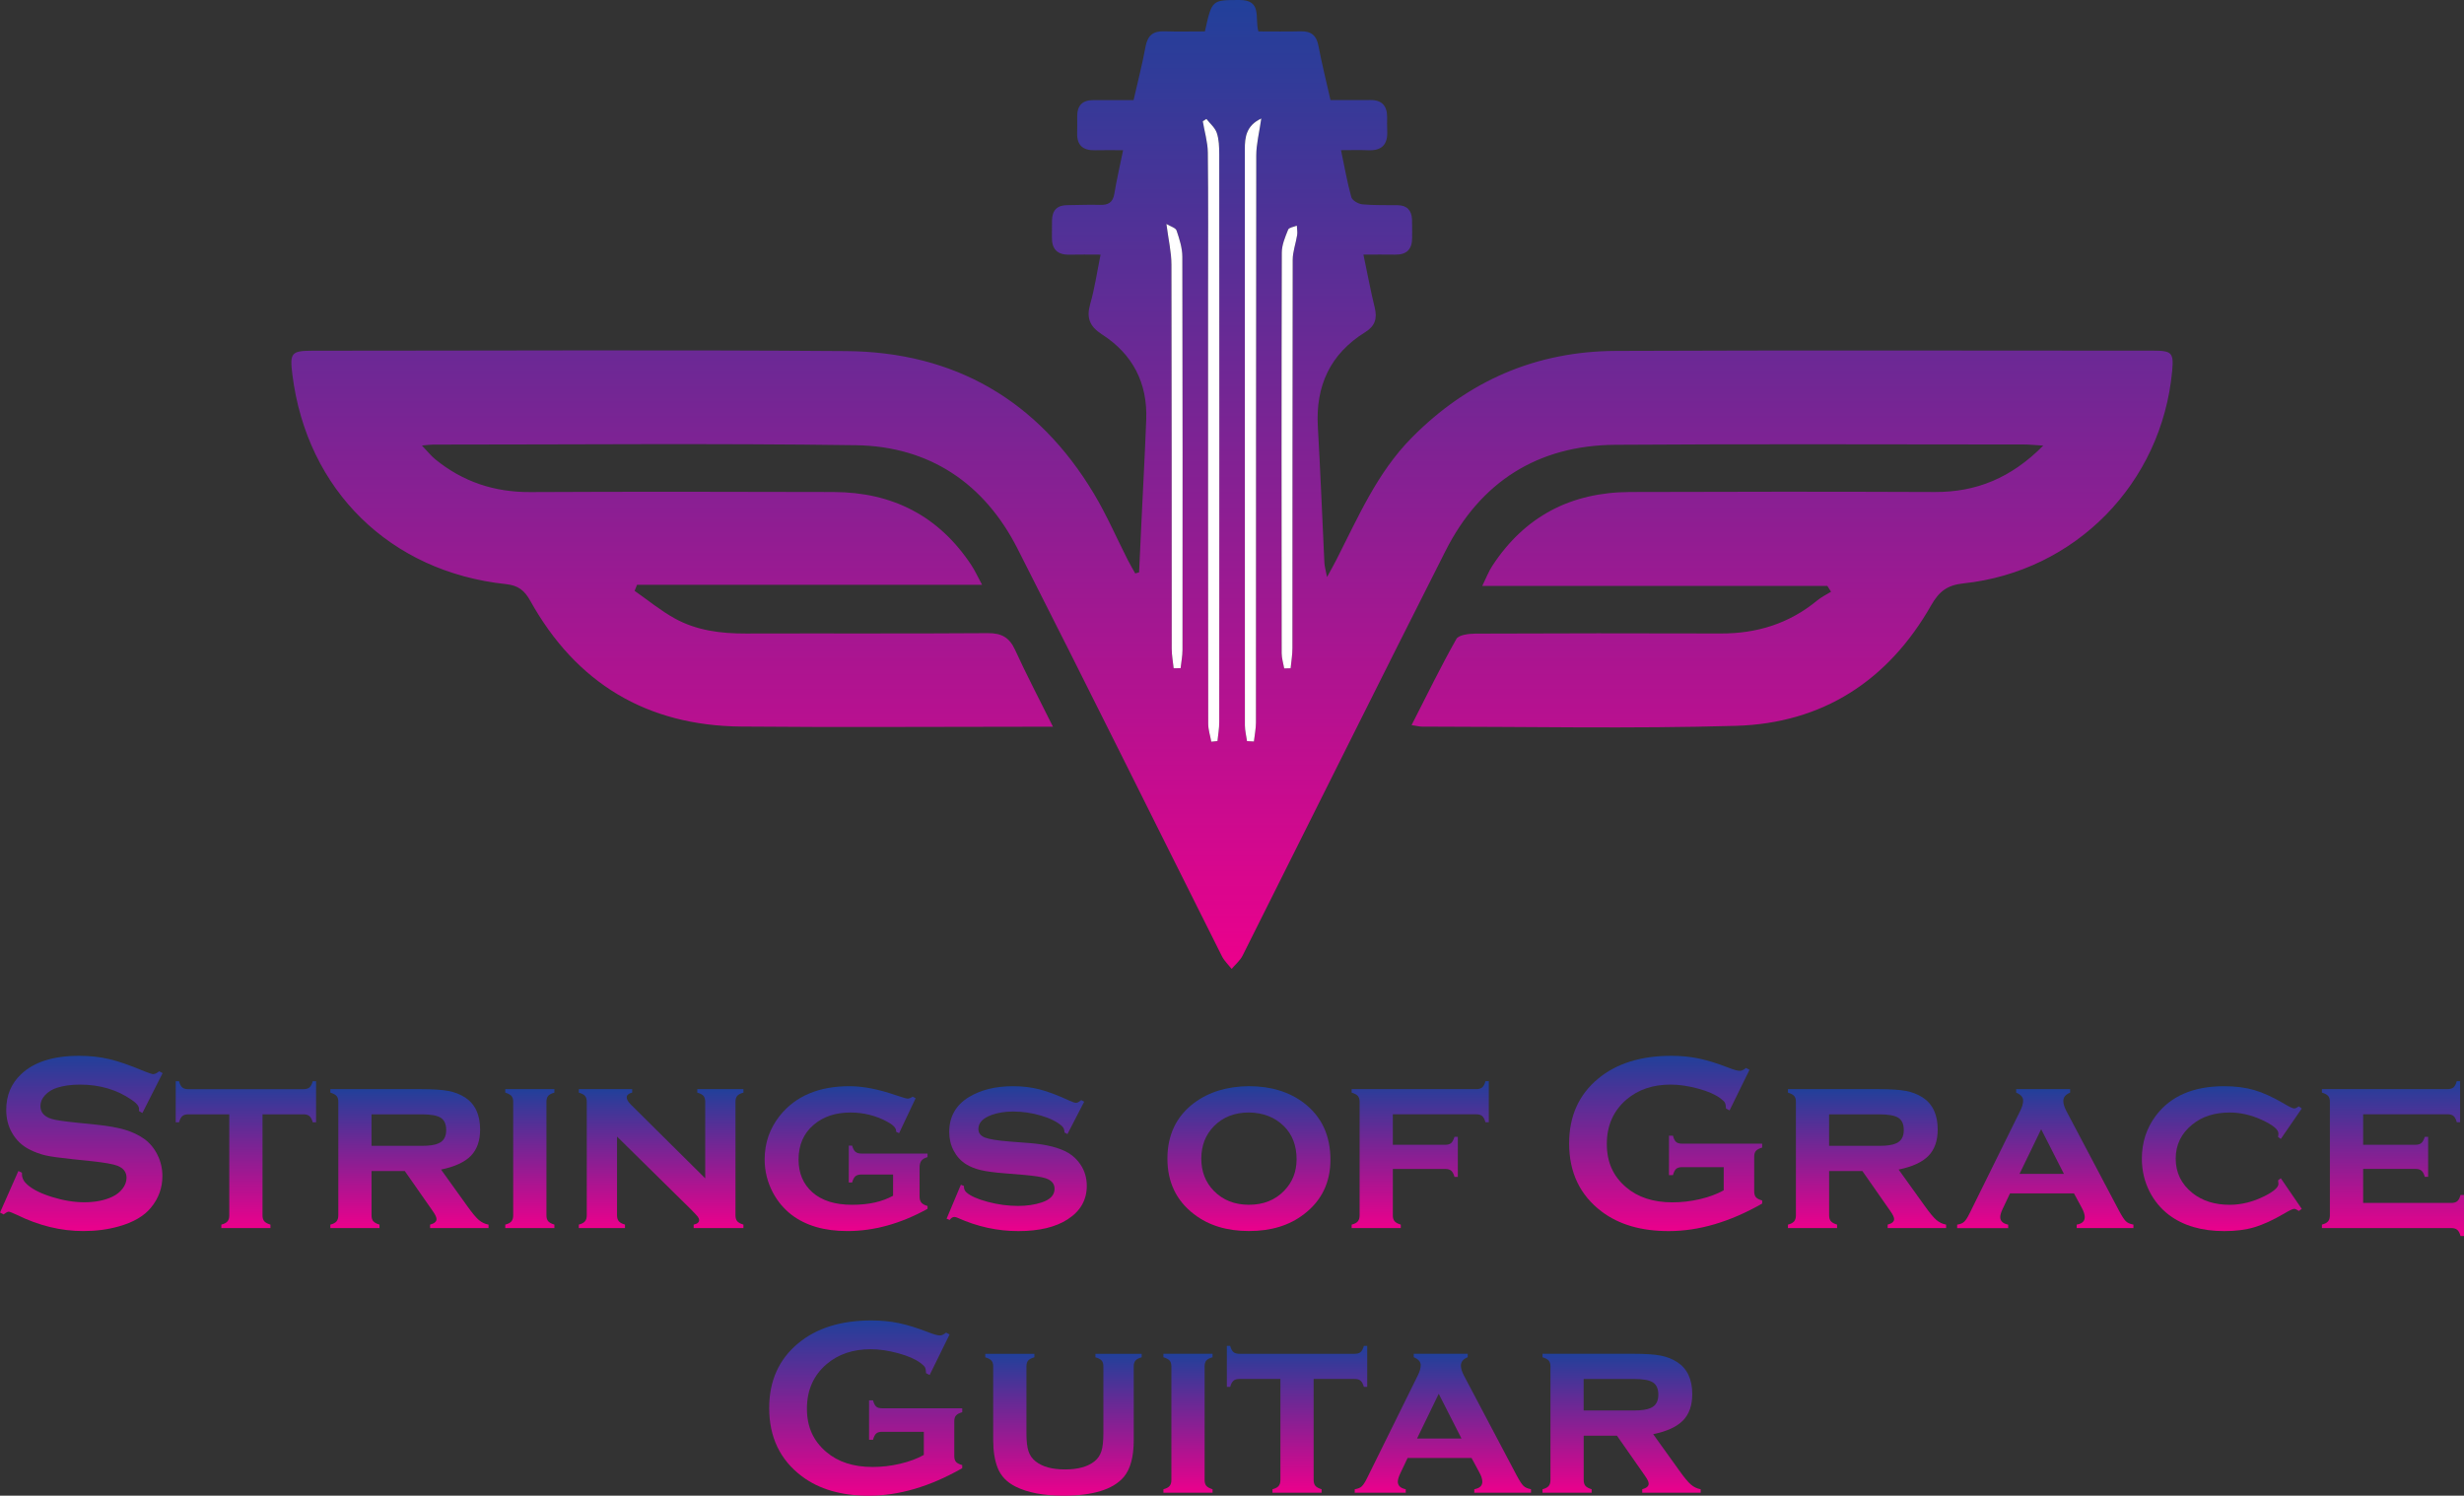
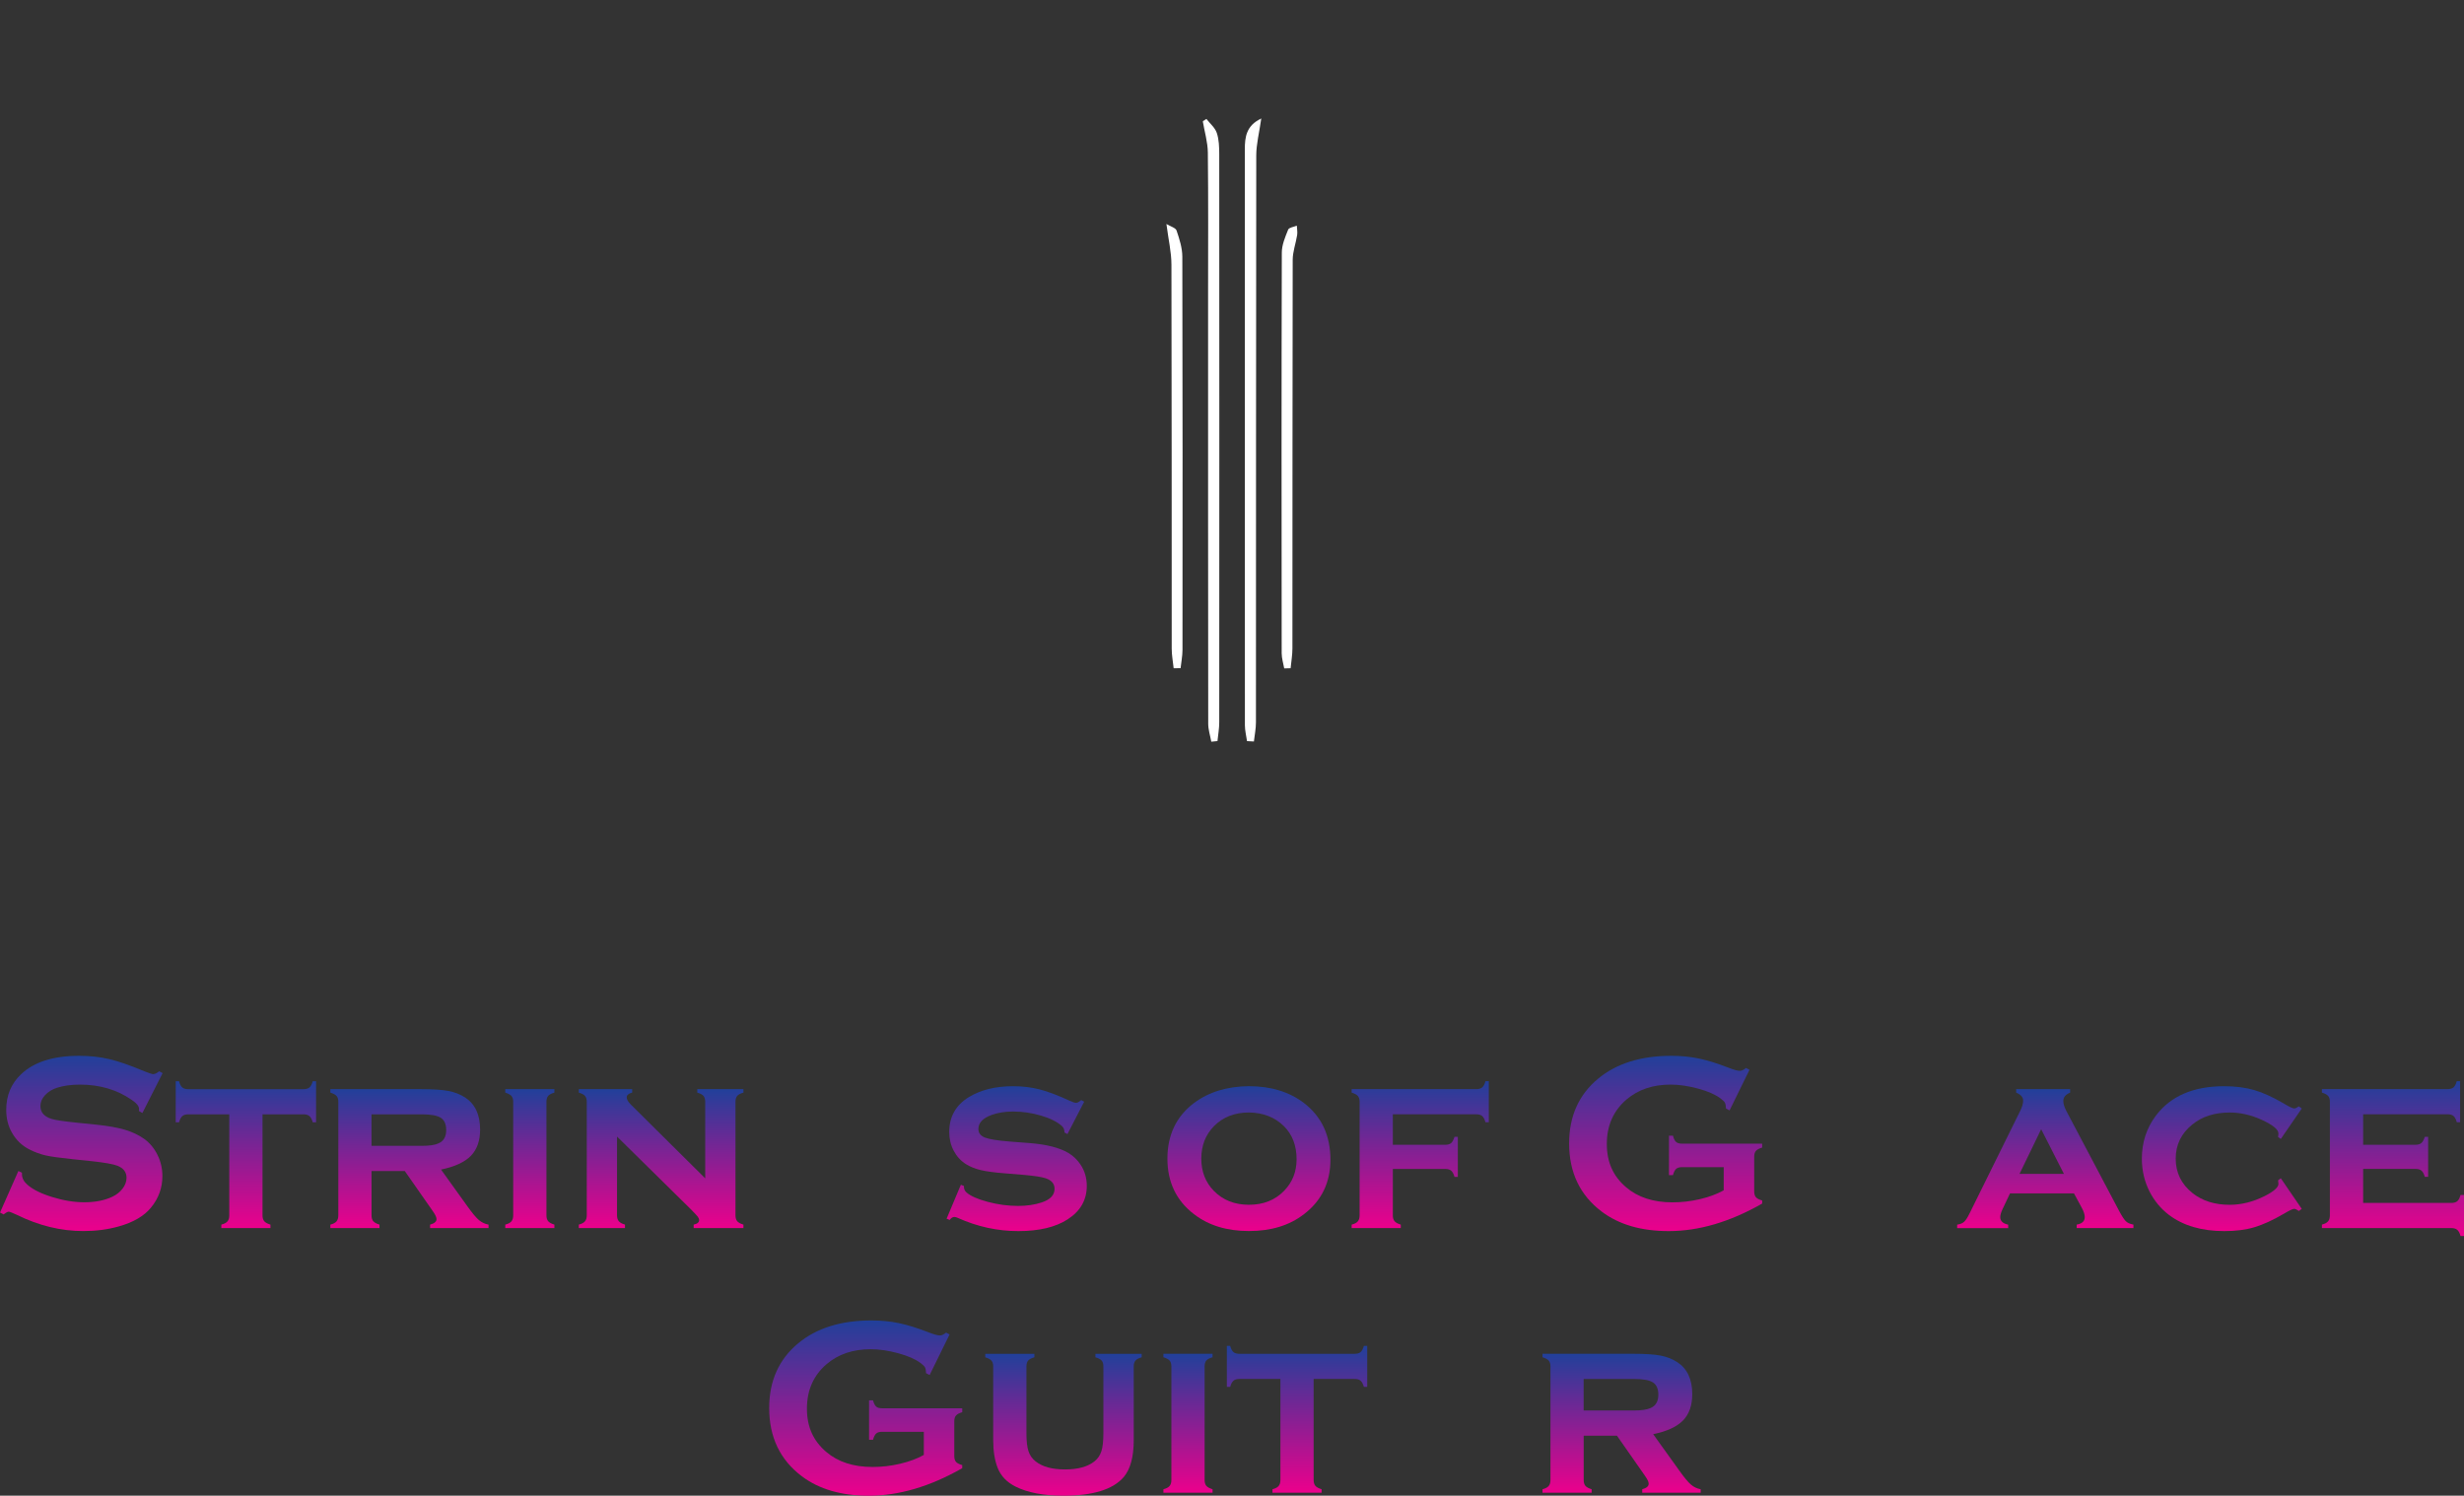
<svg xmlns="http://www.w3.org/2000/svg" xmlns:xlink="http://www.w3.org/1999/xlink" id="Layer_2" viewBox="0 0 722.2 438.42">
  <rect x="0" y="0" width="722.2" height="438.42" fill="#333333" stroke="none" />
  <defs>
    <style>.cls-1{fill:url(#linear-gradient-8);}.cls-2{fill:url(#linear-gradient-7);}.cls-3{fill:url(#linear-gradient-5);}.cls-4{fill:url(#linear-gradient-6);}.cls-5{fill:url(#linear-gradient-9);}.cls-6{fill:url(#linear-gradient-4);}.cls-7{fill:url(#linear-gradient-3);}.cls-8{fill:url(#linear-gradient-2);}.cls-9{fill:url(#linear-gradient);}.cls-10{fill:#fff;}.cls-11{fill:url(#linear-gradient-10);}.cls-12{fill:url(#linear-gradient-11);}.cls-13{fill:url(#linear-gradient-12);}.cls-14{fill:url(#linear-gradient-13);}.cls-15{fill:url(#linear-gradient-19);}.cls-16{fill:url(#linear-gradient-14);}.cls-17{fill:url(#linear-gradient-21);}.cls-18{fill:url(#linear-gradient-20);}.cls-19{fill:url(#linear-gradient-15);}.cls-20{fill:url(#linear-gradient-16);}.cls-21{fill:url(#linear-gradient-17);}.cls-22{fill:url(#linear-gradient-18);}</style>
    <linearGradient id="linear-gradient" x1="23.83" y1="360.86" x2="23.83" y2="309.48" gradientUnits="userSpaceOnUse">
      <stop offset="0" stop-color="#ec008c" />
      <stop offset="1" stop-color="#21409a" />
    </linearGradient>
    <linearGradient id="linear-gradient-2" x1="72.06" y1="359.99" x2="72.06" y2="316.94" xlink:href="#linear-gradient" />
    <linearGradient id="linear-gradient-3" x1="120" y1="359.99" x2="120" y2="319.26" xlink:href="#linear-gradient" />
    <linearGradient id="linear-gradient-4" x1="155.29" y1="359.99" x2="155.29" y2="319.26" xlink:href="#linear-gradient" />
    <linearGradient id="linear-gradient-5" x1="193.78" y1="359.99" x2="193.78" y2="319.26" xlink:href="#linear-gradient" />
    <linearGradient id="linear-gradient-6" x1="247.99" x2="247.99" y2="318.39" xlink:href="#linear-gradient" />
    <linearGradient id="linear-gradient-7" x1="298" x2="298" y2="318.39" xlink:href="#linear-gradient" />
    <linearGradient id="linear-gradient-8" x1="366.06" x2="366.06" y2="318.39" xlink:href="#linear-gradient" />
    <linearGradient id="linear-gradient-9" x1="416.28" y1="359.99" x2="416.28" y2="316.94" xlink:href="#linear-gradient" />
    <linearGradient id="linear-gradient-10" x1="488.19" x2="488.19" xlink:href="#linear-gradient" />
    <linearGradient id="linear-gradient-11" x1="547.22" y1="359.99" x2="547.22" y2="319.26" xlink:href="#linear-gradient" />
    <linearGradient id="linear-gradient-12" x1="599.47" y1="359.99" x2="599.47" y2="319.26" xlink:href="#linear-gradient" />
    <linearGradient id="linear-gradient-13" x1="651.21" x2="651.21" y2="318.39" xlink:href="#linear-gradient" />
    <linearGradient id="linear-gradient-14" x1="701.39" y1="362.31" x2="701.39" y2="316.94" xlink:href="#linear-gradient" />
    <linearGradient id="linear-gradient-15" x1="253.73" y1="438.42" x2="253.73" y2="387.05" xlink:href="#linear-gradient" />
    <linearGradient id="linear-gradient-16" x1="311.71" y1="438.42" x2="311.71" y2="396.83" xlink:href="#linear-gradient" />
    <linearGradient id="linear-gradient-17" x1="348.19" y1="437.55" x2="348.19" y2="396.83" xlink:href="#linear-gradient" />
    <linearGradient id="linear-gradient-18" x1="380.15" y1="437.55" x2="380.15" y2="394.5" xlink:href="#linear-gradient" />
    <linearGradient id="linear-gradient-19" x1="422.89" y1="437.55" x2="422.89" y2="396.83" xlink:href="#linear-gradient" />
    <linearGradient id="linear-gradient-20" x1="475.29" y1="437.55" x2="475.29" y2="396.83" xlink:href="#linear-gradient" />
    <linearGradient id="linear-gradient-21" x1="361.1" y1="283.98" x2="361.1" y2="0" xlink:href="#linear-gradient" />
  </defs>
  <g id="sogg-logo-stacked">
    <path class="cls-9" d="M47.67,314.56l-5.93,11.69-1.02-.58c.02-.24.04-.44.04-.58,0-.82-.7-1.71-2.11-2.65-4.31-3.01-9.38-4.51-15.2-4.51-2.57,0-4.84.31-6.8.94-1.43.48-2.59,1.21-3.47,2.18-.89.97-1.33,2.02-1.33,3.16,0,1.86,1.13,3.14,3.38,3.81,1.16.34,3.66.7,7.49,1.09l5.71.58c3.39.36,6.14.86,8.24,1.49,2.1.63,3.96,1.51,5.58,2.65,1.65,1.19,2.95,2.75,3.91,4.69.96,1.94,1.44,4.01,1.44,6.21,0,3.49-1.13,6.59-3.38,9.3-2.04,2.47-5.2,4.3-9.49,5.49-3.2.9-6.63,1.34-10.29,1.34-6.57,0-13.05-1.58-19.45-4.73-1.36-.63-2.17-.95-2.44-.95-.32,0-.81.27-1.49.8l-1.05-.55,5.38-12.18,1.05.51v.47c0,1.09.52,2.1,1.56,3.02,1.58,1.41,4.01,2.62,7.31,3.64,3.3,1.02,6.42,1.53,9.38,1.53,3.22,0,5.98-.54,8.25-1.63,1.26-.6,2.27-1.41,3.02-2.41.75-1,1.13-2.05,1.13-3.14,0-1.64-.89-2.82-2.65-3.52-1.24-.48-3.73-.93-7.49-1.34l-5.6-.58c-3.76-.39-6.41-.76-7.96-1.11-1.55-.35-3.1-.92-4.65-1.69-2.21-1.09-3.94-2.73-5.2-4.91-1.14-1.96-1.71-4.22-1.71-6.77,0-4.2,1.44-7.67,4.33-10.41,3.78-3.61,9.45-5.42,17.02-5.42,3.18,0,6.13.32,8.87.97,2.74.65,6.16,1.83,10.25,3.56,1.41.56,2.27.84,2.58.84.51,0,1.1-.28,1.78-.84l1.02.55Z" />
    <path class="cls-8" d="M76.94,326.64v29.6c0,.75.17,1.33.51,1.73.34.4.95.73,1.82,1v1.02h-14.4v-1.02c.85-.22,1.45-.53,1.8-.95.35-.41.53-.99.53-1.75v-29.63h-12c-.78,0-1.36.17-1.76.52s-.72.95-.96,1.81h-.98v-12.03h.98c.22.85.53,1.45.93,1.8.4.35.99.53,1.76.53h33.77c.78,0,1.36-.17,1.76-.51.4-.34.72-.95.96-1.82h.98v12.03h-.98c-.24-.86-.56-1.46-.96-1.81s-.99-.52-1.76-.52h-12Z" />
    <path class="cls-7" d="M108.9,343.26v12.99c0,.75.17,1.33.51,1.72.34.4.95.73,1.82,1v1.02h-14.4v-1.02c.85-.22,1.45-.53,1.8-.95.35-.41.53-.99.53-1.75v-33.3c0-.75-.17-1.32-.51-1.71-.34-.39-.95-.71-1.82-.98v-1.02h26.69c3.47,0,6.11.18,7.93.53,1.82.35,3.44.99,4.87,1.91,2.93,1.91,4.4,5.04,4.4,9.38,0,3.3-.9,5.87-2.71,7.73-1.81,1.85-4.72,3.19-8.74,4.02l7.71,10.74c1.41,1.98,2.53,3.33,3.36,4.04s1.79,1.17,2.85,1.36v1.02h-17.13v-1.02c1.26-.34,1.89-.88,1.89-1.63,0-.53-.39-1.34-1.17-2.43l-8.13-11.64h-9.75ZM108.9,335.88h14.69c2.23,0,3.88-.24,4.94-.73,1.5-.65,2.25-1.95,2.25-3.89,0-1.72-.53-2.92-1.58-3.6-1.05-.68-2.93-1.02-5.62-1.02h-14.69v9.24Z" />
    <path class="cls-6" d="M160.16,322.97v33.27c0,.75.17,1.33.51,1.73.34.4.95.73,1.82,1v1.02h-14.4v-1.02c.85-.22,1.45-.53,1.8-.95.35-.41.53-.99.53-1.75v-33.3c0-.75-.17-1.32-.51-1.71-.34-.39-.95-.71-1.82-.98v-1.02h14.4v1.02c-.87.24-1.48.56-1.82.96-.34.4-.51.97-.51,1.73Z" />
    <path class="cls-3" d="M180.85,333.15v23.09c0,.75.18,1.33.53,1.74.35.41.95.74,1.8.98v1.02h-13.53v-1.02c.85-.22,1.45-.53,1.8-.95.35-.41.53-.99.53-1.75v-33.3c0-.75-.17-1.32-.51-1.71-.34-.39-.95-.71-1.82-.98v-1.02h15.64v1.02c-1.07.27-1.6.74-1.6,1.42,0,.58.39,1.26,1.16,2.04l21.85,21.67v-22.43c0-.75-.17-1.33-.51-1.73-.34-.4-.95-.72-1.82-.96v-1.02h13.53v1.02c-.87.24-1.48.56-1.82.96-.34.4-.51.97-.51,1.73v33.27c0,.75.17,1.33.51,1.73.34.4.95.73,1.82,1v1.02h-14.59v-1.02c1.07-.22,1.6-.66,1.6-1.33,0-.34-.15-.68-.44-1.05-.29-.36-.96-1.07-2-2.13l-21.63-21.31Z" />
-     <path class="cls-4" d="M261.75,344.28h-9.27c-.78,0-1.36.17-1.76.51-.4.34-.72.95-.96,1.82h-.98v-10.8h.98c.24.86.56,1.47.96,1.81.4.34.99.52,1.76.52h19.38v1.05c-.85.24-1.45.59-1.8,1.05-.35.46-.53,1.12-.53,1.96v8.58c0,.75.18,1.33.53,1.75.35.41.95.74,1.8.98v.84c-7.85,4.34-15.68,6.51-23.49,6.51-6.74,0-12.19-1.59-16.36-4.76-2.25-1.75-4.07-3.9-5.45-6.47-1.62-3.05-2.44-6.31-2.44-9.78,0-4.8,1.48-9.07,4.44-12.8,4.6-5.77,11.42-8.65,20.43-8.65,3.95,0,8.46.87,13.53,2.62,2.01.68,3.19,1.02,3.53,1.02.41,0,.9-.19,1.45-.58l.87.47-4.85,10.25-.87-.44v-.22c0-.9-.9-1.82-2.69-2.76-3.32-1.77-6.88-2.65-10.68-2.65-4.38,0-7.98,1.2-10.79,3.6-2.96,2.52-4.43,5.91-4.43,10.18,0,4,1.35,7.2,4.04,9.6,2.76,2.45,6.64,3.67,11.63,3.67s8.76-.88,12.03-2.65v-6.22Z" />
    <path class="cls-2" d="M317.78,322.94l-4.91,9.49-.87-.47c0-.8-.25-1.43-.76-1.89-1.38-1.24-3.42-2.25-6.11-3.05s-5.42-1.2-8.18-1.2c-2.35,0-4.44.33-6.25.98-2.62.95-3.93,2.31-3.93,4.11,0,1.19.63,2.03,1.89,2.53,1.26.5,3.7.89,7.31,1.18l5.74.44c5.02.39,8.84,1.36,11.45,2.91,1.45.87,2.65,2.04,3.6,3.49,1.19,1.82,1.78,3.87,1.78,6.14,0,4.14-1.87,7.42-5.6,9.82-3.56,2.3-8.39,3.45-14.47,3.45s-12.06-1.3-17.78-3.89c-.39-.17-.72-.25-.98-.25-.49,0-.93.29-1.35.87l-.91-.36,4.18-9.96.91.36v.29c0,.63.24,1.16.73,1.6,1.21,1.07,3.31,1.99,6.29,2.78,2.98.79,5.93,1.18,8.84,1.18,2.57,0,4.87-.34,6.91-1.02,2.52-.82,3.78-2.16,3.78-4,0-1.48-.87-2.51-2.62-3.09-1.16-.39-3.26-.71-6.29-.98l-5.71-.47c-3.08-.24-5.43-.56-7.05-.95-1.62-.39-3.04-.96-4.25-1.71-1.55-.97-2.76-2.29-3.64-3.96s-1.31-3.5-1.31-5.49c0-4.46,1.91-7.87,5.74-10.22,3.49-2.13,7.8-3.2,12.94-3.2,2.79,0,5.39.31,7.8.93,2.41.62,5.29,1.7,8.64,3.25.99.46,1.68.69,2.07.69s.88-.27,1.49-.8l.87.47Z" />
    <path class="cls-1" d="M366.01,318.39c6.48,0,11.87,1.65,16.19,4.94,5.17,3.98,7.75,9.51,7.75,16.62,0,6.67-2.58,11.99-7.75,15.96-4.27,3.3-9.64,4.94-16.12,4.94s-11.85-1.65-16.12-4.94c-5.19-3.98-7.79-9.4-7.79-16.29s2.6-12.39,7.79-16.29c4.29-3.22,9.64-4.87,16.05-4.94ZM366.05,326.1c-4.2,0-7.62,1.35-10.27,4.04-2.45,2.52-3.68,5.68-3.68,9.49s1.23,6.93,3.68,9.45c2.65,2.71,6.08,4.07,10.3,4.07s7.62-1.36,10.27-4.07c2.45-2.5,3.68-5.59,3.68-9.27,0-4-1.23-7.22-3.68-9.67-2.67-2.64-6.1-3.99-10.3-4.04Z" />
    <path class="cls-5" d="M408.24,342.68v13.57c0,.75.17,1.32.51,1.72.34.4.95.73,1.82,1v1.02h-14.4v-1.02c.85-.22,1.45-.53,1.8-.95.35-.41.53-.99.53-1.75v-33.3c0-.75-.17-1.32-.51-1.71-.34-.39-.95-.71-1.82-.98v-1.02h36.5c.78,0,1.36-.17,1.76-.51.4-.34.72-.95.96-1.82h.98v12.03h-.98c-.24-.86-.56-1.46-.96-1.81s-.99-.52-1.76-.52h-24.43v8.94h15.34c.78,0,1.36-.17,1.75-.51.39-.34.71-.95.98-1.82h.98v11.74h-.98c-.24-.86-.56-1.46-.96-1.81s-.99-.52-1.76-.52h-15.34Z" />
    <path class="cls-11" d="M505.21,342.13h-12.25c-.75,0-1.31.17-1.69.51-.38.34-.68.95-.93,1.82h-1.16v-11.56h1.16c.24.9.55,1.51.93,1.84.38.33.94.49,1.69.49h23.53v1.16c-.86.24-1.46.56-1.81.95-.35.39-.52.96-.52,1.71v10.18c0,.75.17,1.32.5,1.71.33.39.94.7,1.83.95v.91c-9.42,5.38-18.56,8.07-27.4,8.07-8.02,0-14.56-1.9-19.62-5.71-6.37-4.8-9.56-11.47-9.56-20,0-7.95,2.84-14.28,8.51-18.98,5.38-4.46,12.53-6.69,21.45-6.69,2.84,0,5.51.26,8.02.78,2.51.52,5.36,1.4,8.56,2.64,1.65.65,2.82.98,3.53.98.51,0,1.1-.28,1.78-.84l1.02.55-5.84,11.89-1.05-.54c-.03-.8-.13-1.37-.33-1.72-.19-.35-.63-.78-1.31-1.28-1.48-1.11-3.65-2.06-6.51-2.84-2.86-.78-5.56-1.18-8.1-1.18-5.18,0-9.48,1.45-12.9,4.36-3.85,3.29-5.78,7.64-5.78,13.04s1.88,9.46,5.64,12.68c3.44,2.95,7.97,4.43,13.6,4.43,2.74,0,5.44-.31,8.11-.95,2.67-.63,4.97-1.49,6.91-2.58v-6.76Z" />
-     <path class="cls-12" d="M536.12,343.26v12.99c0,.75.17,1.33.51,1.72.34.4.95.73,1.82,1v1.02h-14.4v-1.02c.85-.22,1.45-.53,1.8-.95.35-.41.53-.99.53-1.75v-33.3c0-.75-.17-1.32-.51-1.71-.34-.39-.95-.71-1.82-.98v-1.02h26.69c3.47,0,6.11.18,7.93.53,1.82.35,3.44.99,4.87,1.91,2.93,1.91,4.4,5.04,4.4,9.38,0,3.3-.9,5.87-2.71,7.73s-4.72,3.19-8.74,4.02l7.71,10.74c1.41,1.98,2.53,3.33,3.36,4.04.84.71,1.79,1.17,2.85,1.36v1.02h-17.13v-1.02c1.26-.34,1.89-.88,1.89-1.63,0-.53-.39-1.34-1.17-2.43l-8.13-11.64h-9.75ZM536.12,335.88h14.69c2.23,0,3.88-.24,4.94-.73,1.5-.65,2.25-1.95,2.25-3.89,0-1.72-.53-2.92-1.58-3.6-1.05-.68-2.93-1.02-5.62-1.02h-14.69v9.24Z" />
    <path class="cls-13" d="M607.87,349.81h-18.73l-2.11,4.44c-.51,1.07-.76,1.9-.76,2.51,0,1.16.78,1.9,2.33,2.22v1.02h-14.96v-1.02c.92-.15,1.61-.42,2.05-.84.45-.41.98-1.22,1.58-2.44l14.87-30.11c.56-1.14.84-2.13.84-2.98,0-.99-.68-1.77-2.04-2.33v-1.02h15.82v1.02c-1.33.53-2,1.36-2,2.47,0,.8.3,1.78.91,2.95l15.42,29.2c.85,1.59,1.51,2.61,2,3.08.48.47,1.22.8,2.22.99v1.02h-16.63v-1.02c1.57-.27,2.36-1,2.36-2.21,0-.75-.3-1.68-.91-2.79l-2.25-4.16ZM604.94,344.1l-6.67-13.1-6.35,13.1h13.02Z" />
    <path class="cls-14" d="M668.5,345.37l6.14,8.98-.84.62c-.58-.41-1.04-.62-1.38-.62-.41,0-1.37.45-2.87,1.35-3.32,1.94-6.25,3.28-8.8,4.04s-5.48,1.13-8.8,1.13c-6.64,0-12.06-1.59-16.25-4.76-2.38-1.82-4.27-4.1-5.67-6.84-1.5-2.96-2.25-6.17-2.25-9.64,0-4.78,1.38-8.99,4.14-12.65,4.34-5.72,10.99-8.58,19.96-8.58,3.32,0,6.27.38,8.85,1.13,2.58.75,5.52,2.1,8.82,4.04,1.5.9,2.46,1.35,2.87,1.35.34,0,.8-.21,1.38-.62l.84.65-6.14,8.91-.8-.58c.02-.29.05-.47.07-.54.02-.22.04-.37.04-.47,0-1.18-1.64-2.52-4.91-4.02-3.1-1.42-6.23-2.14-9.38-2.14-4.41,0-8.05,1.16-10.91,3.48-3.27,2.61-4.91,5.96-4.91,10.04s1.64,7.47,4.91,10.08c2.88,2.3,6.52,3.45,10.91,3.45,3.44,0,6.87-.86,10.29-2.58,2.67-1.36,4-2.55,4-3.56,0-.05-.04-.39-.11-1.02l.8-.62Z" />
    <path class="cls-16" d="M692.64,342.68v9.93h25.85c.75,0,1.33-.17,1.73-.5.4-.33.72-.94.96-1.83h1.02v12.03h-1.02c-.22-.85-.53-1.45-.95-1.8-.41-.35-.99-.53-1.75-.53h-37.92v-1.02c.85-.22,1.45-.53,1.8-.95.35-.41.53-.99.53-1.75v-33.3c0-.75-.17-1.32-.51-1.71-.34-.39-.95-.71-1.82-.98v-1.02h36.8c.78,0,1.36-.17,1.76-.51.4-.34.72-.95.96-1.82h.98v12.03h-.98c-.24-.88-.56-1.49-.96-1.83-.4-.33-.99-.5-1.76-.5h-24.72v8.94h15.34c.75,0,1.33-.17,1.73-.51.4-.34.73-.95,1-1.82h.98v11.74h-.98c-.24-.86-.56-1.46-.96-1.81s-.99-.52-1.76-.52h-15.34Z" />
    <path class="cls-19" d="M270.75,419.7h-12.25c-.75,0-1.31.17-1.69.51-.38.34-.69.95-.93,1.82h-1.16v-11.56h1.16c.24.9.55,1.51.93,1.84.37.33.94.49,1.69.49h23.53v1.16c-.86.24-1.46.56-1.81.95-.35.39-.52.96-.52,1.71v10.18c0,.75.17,1.32.5,1.71.33.39.94.7,1.83.95v.91c-9.42,5.38-18.56,8.07-27.4,8.07-8.02,0-14.56-1.9-19.62-5.71-6.37-4.8-9.56-11.47-9.56-20,0-7.95,2.84-14.28,8.51-18.98,5.38-4.46,12.53-6.69,21.45-6.69,2.84,0,5.51.26,8.02.78,2.51.52,5.36,1.4,8.56,2.64,1.65.65,2.82.98,3.53.98.51,0,1.1-.28,1.78-.84l1.02.55-5.84,11.89-1.05-.54c-.02-.8-.13-1.37-.33-1.72-.19-.35-.63-.78-1.31-1.28-1.48-1.11-3.65-2.06-6.5-2.84-2.86-.78-5.56-1.18-8.1-1.18-5.18,0-9.49,1.45-12.9,4.36-3.85,3.29-5.78,7.64-5.78,13.04s1.88,9.46,5.64,12.68c3.44,2.95,7.97,4.43,13.6,4.43,2.74,0,5.44-.31,8.11-.95,2.67-.63,4.97-1.49,6.91-2.58v-6.76Z" />
    <path class="cls-20" d="M332.3,400.54v21.56c0,4.92-.97,8.53-2.91,10.84-3.13,3.66-9.02,5.49-17.67,5.49-5.79,0-10.47-.88-14.03-2.65-2.57-1.28-4.33-3.11-5.27-5.49-.87-2.18-1.31-4.91-1.31-8.18v-21.56c0-.75-.17-1.32-.51-1.71-.34-.39-.95-.71-1.82-.98v-1.02h14.4v1.02c-.88.24-1.49.56-1.83.96-.33.4-.5.98-.5,1.73v19.6c0,2.28.2,4.02.6,5.24.4,1.21,1.1,2.21,2.09,2.98,1.99,1.58,4.86,2.36,8.62,2.36s6.63-.79,8.62-2.36c.97-.78,1.65-1.77,2.04-2.98.39-1.21.58-2.96.58-5.24v-19.6c0-.75-.16-1.32-.49-1.71-.33-.39-.94-.71-1.84-.98v-1.02h13.56v1.02c-.87.24-1.48.56-1.82.96-.34.4-.51.98-.51,1.73Z" />
    <path class="cls-21" d="M353.07,400.54v33.27c0,.75.17,1.33.51,1.73.34.4.95.73,1.82,1v1.02h-14.4v-1.02c.85-.22,1.45-.53,1.8-.95.35-.41.53-.99.53-1.75v-33.3c0-.75-.17-1.32-.51-1.71-.34-.39-.95-.71-1.82-.98v-1.02h14.4v1.02c-.87.24-1.48.56-1.82.96-.34.4-.51.97-.51,1.73Z" />
    <path class="cls-22" d="M385.03,404.21v29.6c0,.75.17,1.33.51,1.73.34.4.95.73,1.82,1v1.02h-14.4v-1.02c.85-.22,1.45-.53,1.8-.95.35-.41.53-.99.53-1.75v-29.63h-12c-.78,0-1.36.17-1.76.52s-.72.95-.96,1.81h-.98v-12.03h.98c.22.85.53,1.45.93,1.8.4.35.99.53,1.76.53h33.77c.78,0,1.36-.17,1.76-.51.4-.34.72-.95.96-1.82h.98v12.03h-.98c-.24-.86-.56-1.46-.96-1.81s-.99-.52-1.76-.52h-12Z" />
-     <path class="cls-15" d="M431.3,427.37h-18.73l-2.11,4.44c-.51,1.07-.76,1.9-.76,2.51,0,1.16.78,1.9,2.33,2.22v1.02h-14.96v-1.02c.92-.15,1.61-.42,2.05-.84.45-.41.98-1.22,1.58-2.44l14.87-30.11c.56-1.14.84-2.13.84-2.98,0-.99-.68-1.77-2.04-2.33v-1.02h15.82v1.02c-1.33.53-2,1.36-2,2.47,0,.8.3,1.78.91,2.95l15.42,29.2c.85,1.59,1.51,2.61,2,3.08.48.47,1.22.8,2.22.99v1.02h-16.63v-1.02c1.57-.27,2.36-1,2.36-2.21,0-.75-.3-1.68-.91-2.79l-2.25-4.16ZM428.36,421.66l-6.67-13.1-6.35,13.1h13.02Z" />
    <path class="cls-18" d="M464.18,420.83v12.99c0,.75.17,1.33.51,1.72.34.4.95.73,1.82,1v1.02h-14.4v-1.02c.85-.22,1.45-.53,1.8-.95.35-.41.53-.99.53-1.75v-33.3c0-.75-.17-1.32-.51-1.71-.34-.39-.95-.71-1.82-.98v-1.02h26.69c3.47,0,6.11.18,7.93.53,1.82.35,3.44.99,4.87,1.91,2.93,1.91,4.4,5.04,4.4,9.38,0,3.3-.9,5.87-2.71,7.73-1.81,1.85-4.72,3.19-8.74,4.02l7.71,10.74c1.41,1.98,2.53,3.33,3.36,4.04s1.79,1.17,2.85,1.36v1.02h-17.13v-1.02c1.26-.34,1.89-.88,1.89-1.63,0-.53-.39-1.34-1.17-2.43l-8.13-11.64h-9.75ZM464.18,413.45h14.69c2.23,0,3.88-.24,4.94-.73,1.5-.65,2.25-1.95,2.25-3.89,0-1.72-.53-2.92-1.58-3.6-1.05-.68-2.93-1.02-5.62-1.02h-14.69v9.24Z" />
-     <path class="cls-17" d="M333.87,167.73c.22-4.73.44-9.46.66-14.19.48-10.16,1.04-20.32,1.43-30.49.42-10.76-3.96-19.24-12.97-25.03-3.65-2.35-4.62-4.88-3.43-8.99,1.28-4.42,1.93-9.02,3.02-14.39-3.3,0-6.21-.06-9.12.01-3.61.09-5.22-1.68-5.14-5.2.04-1.65-.02-3.29.03-4.94.08-2.9,1.54-4.38,4.51-4.37,3.14,0,6.29-.2,9.43-.08,2.49.1,3.9-.65,4.33-3.29.65-3.96,1.57-7.88,2.56-12.74-3.02,0-5.62-.06-8.21.01-3.51.1-5.36-1.41-5.25-5.05.05-1.64,0-3.29.01-4.94,0-3.12,1.53-4.7,4.68-4.7,3.87.01,7.75,0,11.84,0,1.26-5.54,2.58-10.58,3.51-15.69.6-3.28,2.24-4.59,5.49-4.48,4,.13,8.02.03,11.91.03C355.24-.19,355.24.04,363.26,0c6.81-.03,4.43,5.3,5.58,9.21,4.11,0,8.26.08,12.4-.03,3.07-.08,4.62,1.21,5.2,4.27.97,5.13,2.25,10.2,3.53,15.88,3.93,0,7.8.03,11.66-.01,3.39-.04,4.93,1.68,4.94,4.96,0,1.35-.05,2.7.02,4.04.22,3.94-1.49,5.89-5.54,5.72-2.5-.11-5-.02-8-.02,1.07,5.09,1.83,9.5,3.03,13.79.27.95,2.05,1.98,3.22,2.09,3.42.32,6.87.21,10.32.25,2.76.03,4.12,1.5,4.24,4.16.08,1.79.02,3.59.03,5.39.02,3.31-1.54,4.99-4.93,4.94-2.95-.05-5.91-.01-9.34-.01,1.19,5.63,2.1,10.61,3.31,15.52.79,3.2.1,5.43-2.79,7.22-10.27,6.37-14.57,15.74-13.88,27.72.77,13.3,1.27,26.61,1.92,39.91.05.98.35,1.95.77,4.15,1.3-2.38,2.07-3.73,2.77-5.11,6.38-12.5,11.92-25.48,22.04-35.72,16.51-16.72,36.51-25.37,59.88-25.46,52.53-.22,105.07-.08,157.6-.07,5.35,0,5.91.65,5.42,5.98-3.06,32.89-28.32,58.75-61.19,62.24-4.72.5-7.14,2.35-9.46,6.44-12.58,22.09-31.85,34.58-57.21,35.31-30.66.89-61.36.24-92.04.23-.71,0-1.41-.2-3.03-.44,4.47-8.74,8.55-17.14,13.13-25.25.69-1.22,3.7-1.56,5.65-1.57,23.95-.1,47.89-.12,71.84-.04,10.58.04,20.03-2.89,28.25-9.66,1.23-1.02,2.72-1.73,4.08-2.58-.36-.57-.73-1.14-1.09-1.71h-101.14c1.24-2.52,1.89-4.27,2.89-5.79,9.5-14.61,23.15-21.67,40.41-21.73,29.78-.11,59.57-.12,89.35,0,12.18.05,22.39-4.13,31.77-13.6-2.54-.15-4.06-.33-5.58-.33-39.96,0-79.92-.2-119.88.09-22.7.17-39.48,10.86-49.71,31.06-19.99,39.48-39.65,79.12-59.5,118.67-.74,1.47-2.13,2.61-3.21,3.9-.97-1.24-2.17-2.36-2.86-3.74-19.98-39.82-39.72-79.76-59.91-119.47-9.74-19.15-25.87-30-47.41-30.3-41.3-.58-82.61-.18-123.92-.18-.73,0-1.47.12-3.23.27,1.64,1.7,2.67,3.03,3.95,4.07,8.09,6.58,17.31,9.63,27.8,9.58,29.63-.15,59.27-.1,88.9-.02,17.25.05,30.94,7.01,40.49,21.59.97,1.48,1.7,3.12,3.04,5.6h-101.12c-.24.59-.48,1.19-.72,1.78,3.9,2.72,7.61,5.79,11.75,8.08,6.42,3.56,13.54,4.45,20.84,4.43,23.65-.07,47.3.06,70.94-.11,4.01-.03,6.32,1.25,7.99,4.91,3.33,7.29,7.06,14.39,11.1,22.52-2.51,0-4.08,0-5.64,0-28.59,0-57.18.21-85.76-.05-27.65-.26-48.36-12.7-61.81-36.88-1.7-3.05-3.54-4.49-7.11-4.87-33.99-3.6-58.34-27.56-62.6-61.35-.82-6.49-.33-7.07,6-7.07,52.08,0,104.17-.29,156.25.11,31.81.24,56.26,14.41,72.67,41.8,3.76,6.27,6.67,13.04,10,19.57.66,1.29,1.4,2.53,2.11,3.8.38-.11.77-.22,1.15-.32ZM353.6,34.87c-.35.23-.71.45-1.06.68.52,3.05,1.45,6.09,1.48,9.14.16,13.92.07,27.84.07,41.76,0,41.91-.01,83.83.04,125.74,0,1.74.58,3.48.9,5.22.6-.06,1.21-.12,1.81-.18.18-1.83.52-3.66.52-5.49.03-55.53.03-111.07,0-166.6,0-2.07-.06-4.26-.72-6.18-.52-1.53-1.99-2.74-3.04-4.09ZM365.5,217.23c.67.04,1.35.07,2.02.11.21-1.87.6-3.73.6-5.6.03-55.38,0-110.76.09-166.14,0-3.35.89-6.7,1.47-10.86-4.43,2.07-4.82,5.46-4.82,9.06,0,56.28,0,112.56.02,168.83,0,1.53.4,3.06.62,4.59ZM344,195.88c.67,0,1.35-.01,2.02-.02.2-1.79.56-3.57.56-5.36.03-38.41.06-76.82-.05-115.24,0-2.58-.85-5.22-1.69-7.69-.27-.8-1.78-1.18-2.97-1.91.58,4.53,1.46,8.23,1.47,11.94.1,37.52.05,75.03.08,112.55,0,1.91.37,3.82.57,5.73ZM376.4,195.91c.63-.02,1.25-.03,1.88-.05.18-1.94.53-3.89.53-5.83.03-37.96,0-75.92.08-113.89,0-2.43.92-4.86,1.31-7.3.14-.88-.06-1.8-.1-2.71-.88.38-2.29.54-2.54,1.16-.86,2.16-1.85,4.48-1.86,6.74-.11,39.16-.08,78.31-.04,117.47,0,1.46.48,2.93.74,4.39Z" />
    <path class="cls-10" d="M353.6,34.87c1.05,1.35,2.52,2.56,3.04,4.09.65,1.92.71,4.11.72,6.18.03,55.53.03,111.07,0,166.6,0,1.83-.34,3.66-.52,5.49-.6.06-1.21.12-1.81.18-.31-1.74-.89-3.48-.9-5.22-.05-41.91-.04-83.83-.04-125.74,0-13.92.09-27.84-.07-41.76-.04-3.05-.97-6.09-1.48-9.14.35-.23.71-.45,1.06-.68Z" />
    <path class="cls-10" d="M365.5,217.23c-.21-1.53-.61-3.06-.62-4.59-.03-56.28-.03-112.56-.02-168.83,0-3.6.39-6.99,4.82-9.06-.59,4.15-1.47,7.5-1.47,10.86-.09,55.38-.05,110.76-.09,166.14,0,1.87-.39,3.73-.6,5.6-.67-.04-1.35-.07-2.02-.11Z" />
    <path class="cls-10" d="M344,195.88c-.2-1.91-.57-3.82-.57-5.73-.03-37.52.02-75.03-.08-112.55,0-3.7-.89-7.41-1.47-11.94,1.2.73,2.7,1.11,2.97,1.91.84,2.48,1.69,5.12,1.69,7.69.1,38.41.08,76.82.05,115.24,0,1.79-.37,3.57-.56,5.36-.67,0-1.35.01-2.02.02Z" />
    <path class="cls-10" d="M376.4,195.91c-.26-1.46-.73-2.93-.74-4.39-.04-39.16-.07-78.31.04-117.47,0-2.26.99-4.58,1.86-6.74.25-.63,1.66-.79,2.54-1.16.04.9.23,1.83.1,2.71-.38,2.45-1.3,4.87-1.31,7.3-.08,37.96-.05,75.92-.08,113.89,0,1.94-.34,3.89-.53,5.83-.63.02-1.25.03-1.88.05Z" />
  </g>
</svg>